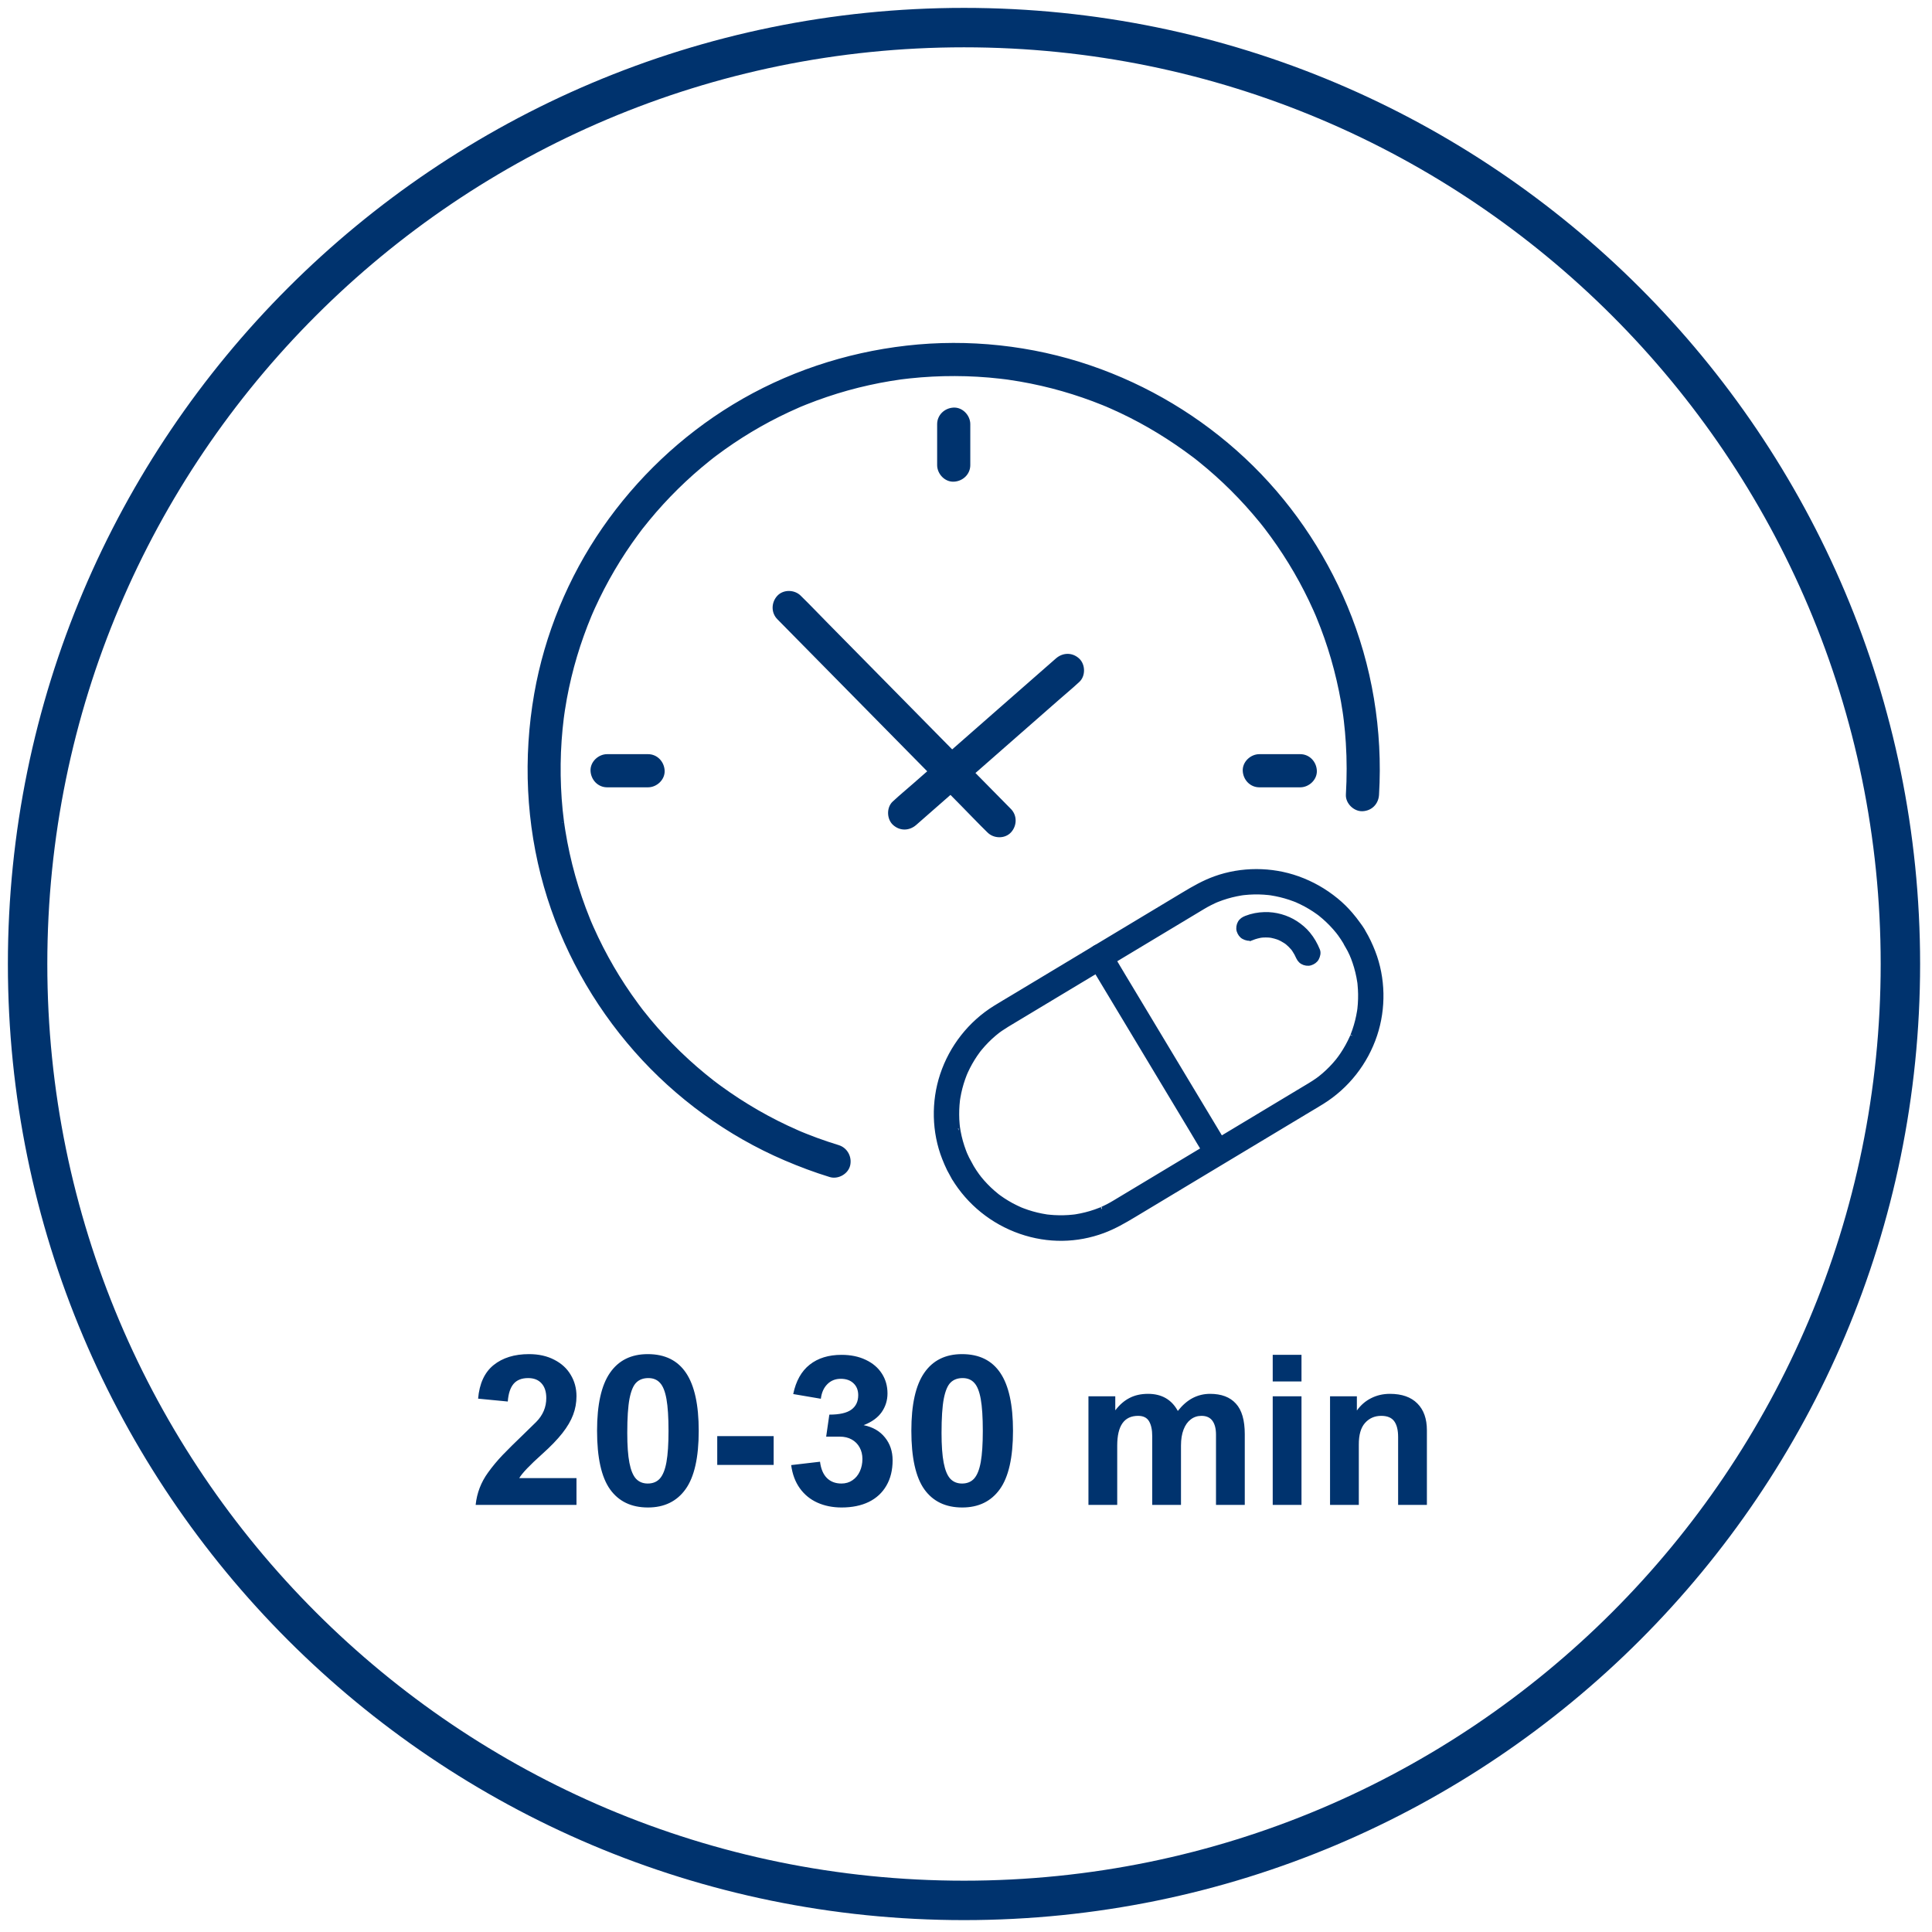
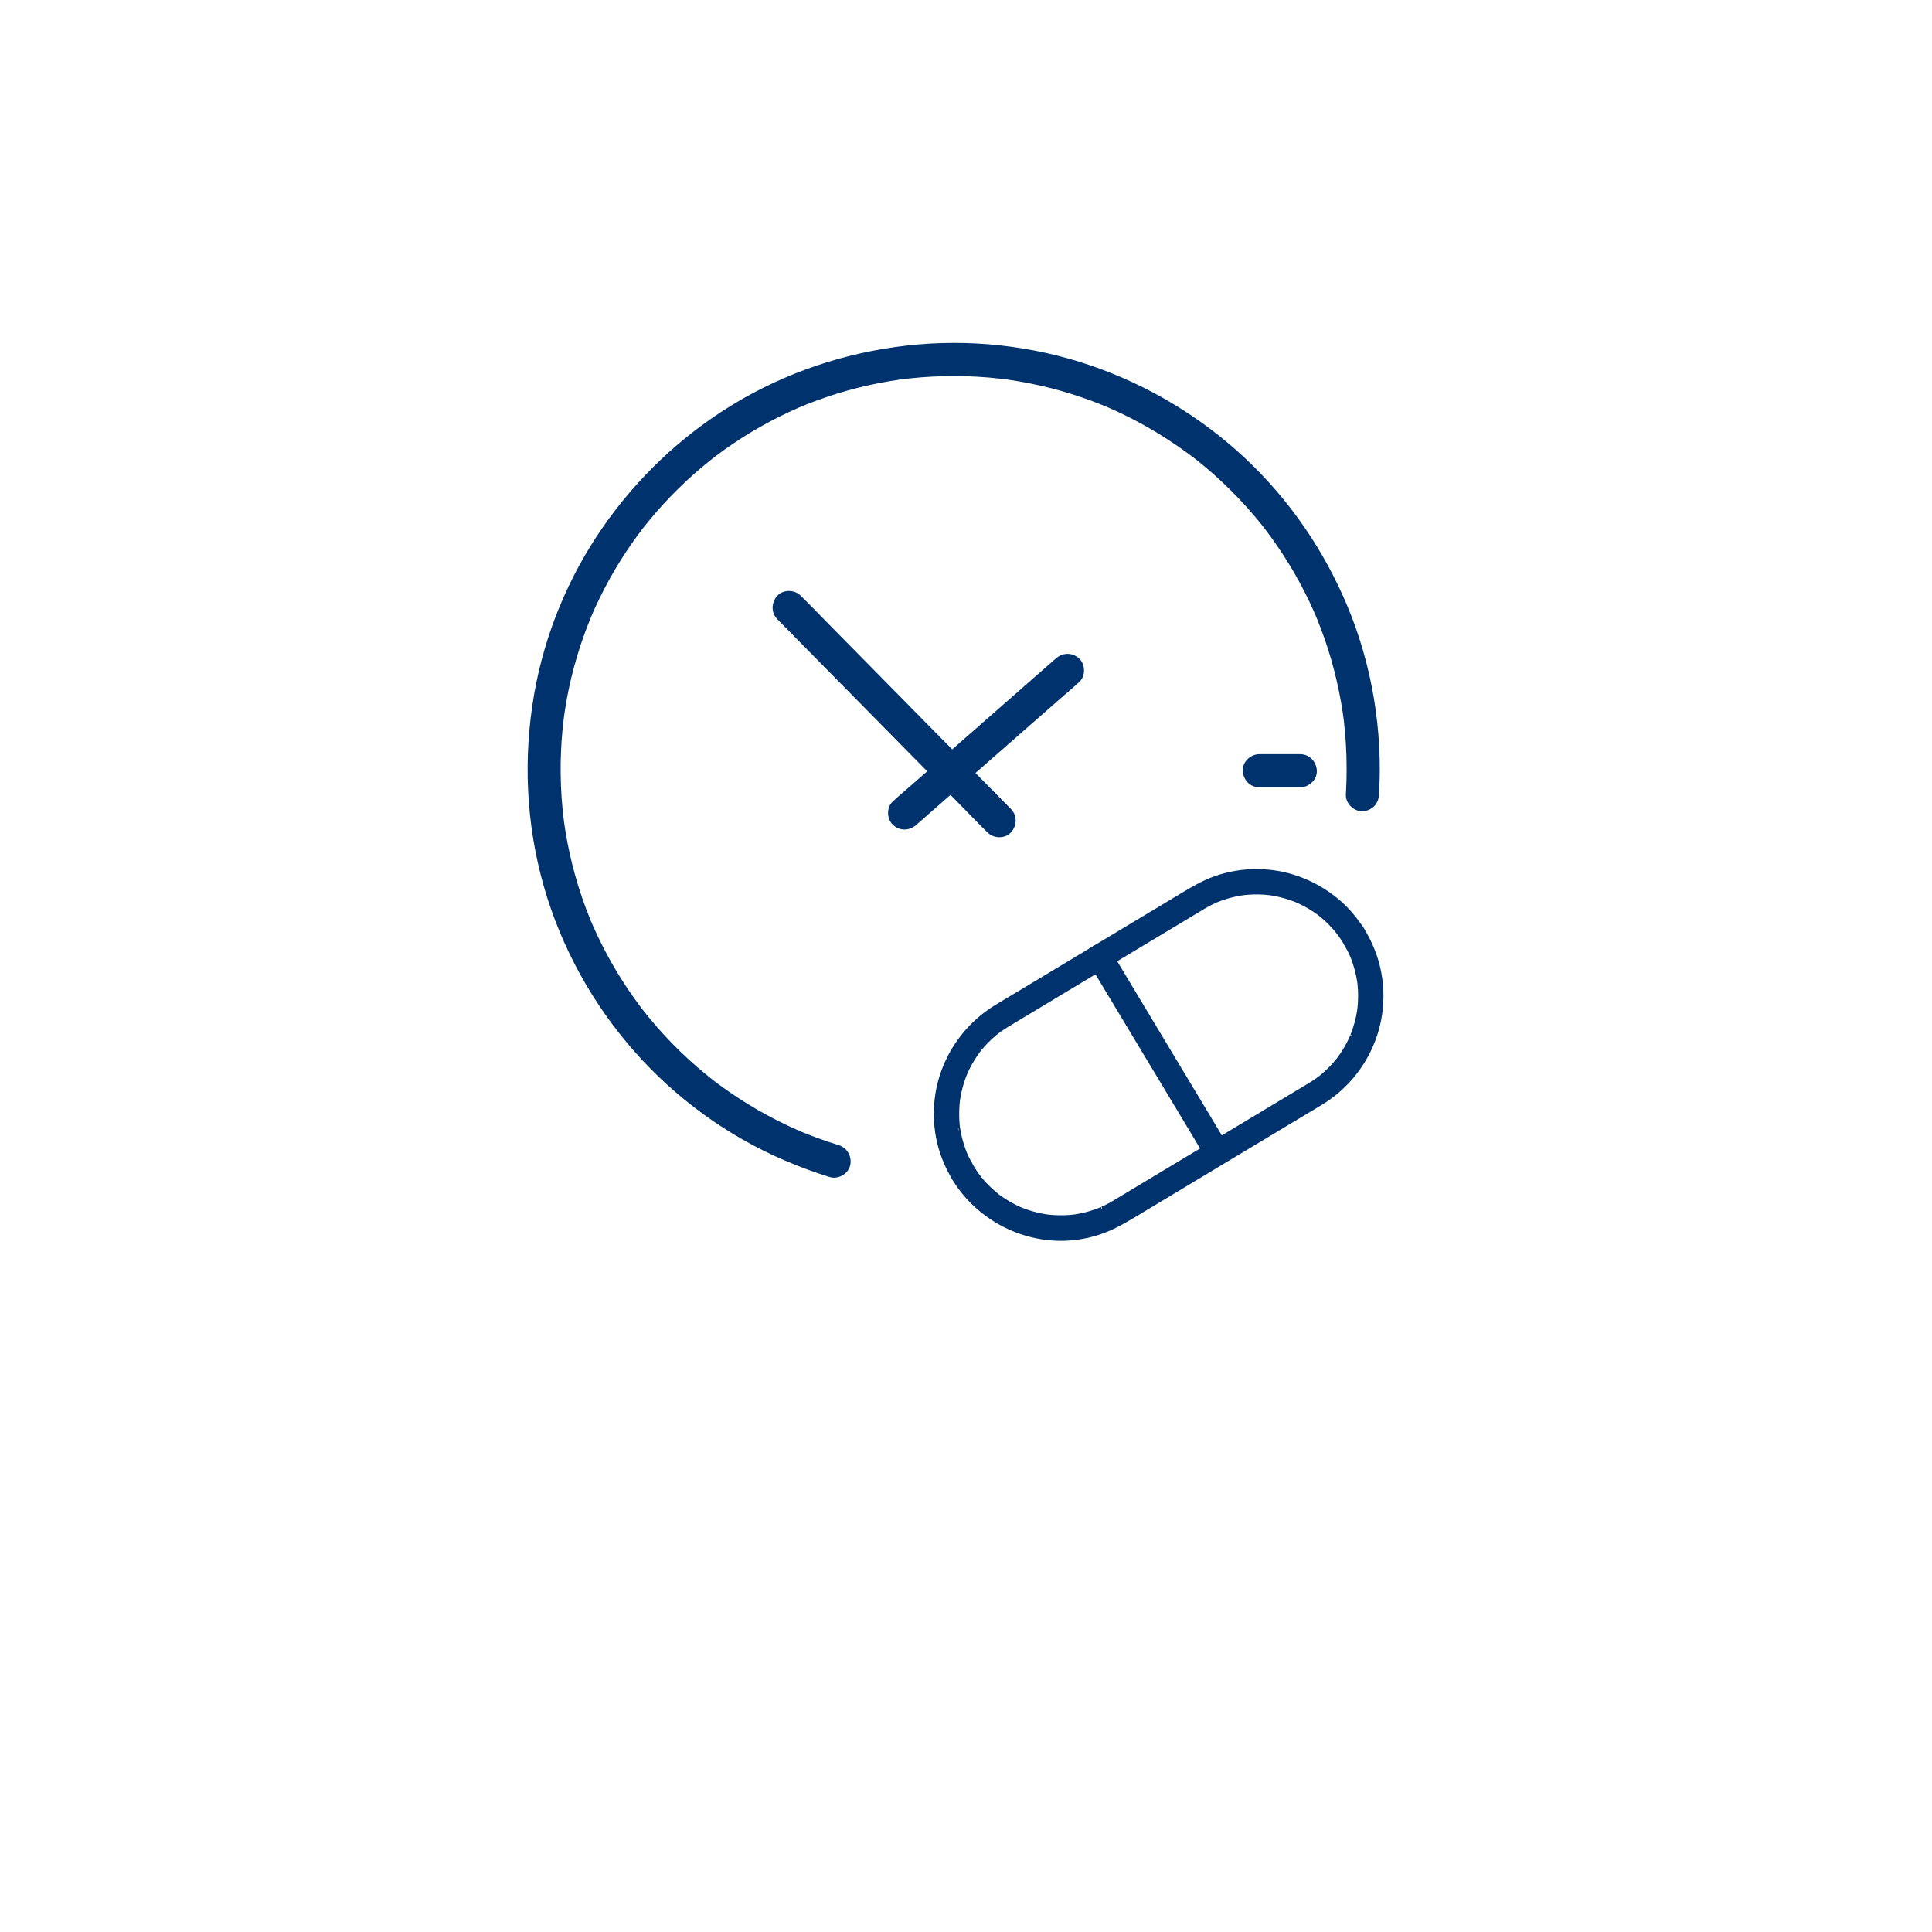
<svg xmlns="http://www.w3.org/2000/svg" width="140" height="140" viewBox="0 0 140 140" fill="none">
-   <path d="M69.855 137.71C107.33 137.71 137.71 107.33 137.71 69.855C137.71 32.38 107.33 2 69.855 2C32.38 2 2 32.38 2 69.855C2 107.33 32.38 137.71 69.855 137.71Z" stroke="#00336E" stroke-width="2.857" stroke-linecap="round" stroke-linejoin="round" />
-   <path d="M34.467 109.052C34.556 108.192 34.856 107.41 35.365 106.708C35.681 106.268 36.035 105.842 36.426 105.432C36.821 105.022 37.313 104.534 37.902 103.971C38.233 103.649 38.55 103.34 38.852 103.043C39.341 102.549 39.586 101.97 39.586 101.307C39.586 100.848 39.47 100.491 39.237 100.239C39.01 99.987 38.688 99.861 38.273 99.861C37.803 99.861 37.45 100.002 37.212 100.284C36.98 100.561 36.841 100.981 36.797 101.545V101.56L34.645 101.352C34.739 100.259 35.113 99.448 35.766 98.919C36.423 98.39 37.279 98.125 38.332 98.125C39.035 98.125 39.645 98.261 40.165 98.533C40.689 98.8 41.087 99.166 41.359 99.631C41.636 100.091 41.774 100.605 41.774 101.174C41.774 101.644 41.693 102.094 41.53 102.524C41.371 102.949 41.112 103.392 40.751 103.852C40.39 104.312 39.905 104.814 39.297 105.358C38.387 106.174 37.83 106.757 37.627 107.109H41.774V109.052H34.467ZM43.265 103.674C43.265 101.78 43.577 100.383 44.2 99.483C44.823 98.578 45.736 98.125 46.938 98.125C48.184 98.125 49.111 98.582 49.719 99.497C50.328 100.407 50.632 101.802 50.632 103.681C50.632 105.62 50.313 107.032 49.675 107.917C49.042 108.797 48.134 109.238 46.952 109.238C45.751 109.238 44.836 108.8 44.208 107.925C43.58 107.044 43.265 105.627 43.265 103.674ZM45.454 103.837C45.454 104.747 45.506 105.469 45.61 106.003C45.714 106.537 45.872 106.921 46.084 107.153C46.302 107.385 46.586 107.502 46.938 107.502C47.308 107.502 47.603 107.381 47.82 107.138C48.038 106.891 48.196 106.493 48.295 105.944C48.394 105.39 48.443 104.638 48.443 103.689C48.443 102.7 48.394 101.931 48.295 101.382C48.196 100.828 48.04 100.437 47.828 100.21C47.62 99.977 47.338 99.861 46.982 99.861C46.621 99.861 46.332 99.967 46.114 100.18C45.896 100.388 45.731 100.778 45.617 101.352C45.508 101.926 45.454 102.754 45.454 103.837ZM51.974 106.152V104.067H56.062V106.152H51.974ZM64.682 105.818C64.682 106.53 64.531 107.143 64.23 107.657C63.933 108.172 63.507 108.565 62.953 108.837C62.4 109.104 61.744 109.238 60.988 109.238C60.34 109.238 59.756 109.121 59.237 108.889C58.718 108.656 58.292 108.31 57.961 107.85C57.63 107.39 57.419 106.829 57.331 106.166L59.422 105.922C59.487 106.441 59.652 106.834 59.919 107.101C60.187 107.368 60.538 107.502 60.973 107.502C61.279 107.502 61.547 107.423 61.774 107.264C62.007 107.106 62.184 106.891 62.308 106.619C62.432 106.347 62.494 106.048 62.494 105.721C62.494 105.41 62.427 105.133 62.293 104.89C62.16 104.643 61.969 104.45 61.722 104.312C61.475 104.173 61.185 104.104 60.854 104.104H59.867L60.097 102.509C60.825 102.509 61.354 102.391 61.685 102.153C62.021 101.911 62.19 101.56 62.19 101.1C62.19 100.739 62.076 100.452 61.848 100.239C61.621 100.022 61.314 99.913 60.928 99.913C60.533 99.913 60.206 100.044 59.949 100.306C59.692 100.563 59.536 100.914 59.482 101.359L57.479 101.018C57.677 100.069 58.075 99.359 58.673 98.889C59.272 98.414 60.041 98.177 60.98 98.177C61.648 98.177 62.234 98.298 62.738 98.54C63.243 98.778 63.631 99.109 63.903 99.534C64.175 99.955 64.311 100.435 64.311 100.974C64.311 101.473 64.17 101.926 63.888 102.331C63.606 102.732 63.171 103.046 62.583 103.273C63.245 103.407 63.76 103.704 64.126 104.163C64.496 104.618 64.682 105.17 64.682 105.818ZM66.04 103.674C66.04 101.78 66.351 100.383 66.974 99.483C67.597 98.578 68.51 98.125 69.712 98.125C70.958 98.125 71.885 98.582 72.493 99.497C73.102 100.407 73.406 101.802 73.406 103.681C73.406 105.62 73.087 107.032 72.449 107.917C71.816 108.797 70.908 109.238 69.726 109.238C68.525 109.238 67.61 108.8 66.982 107.925C66.354 107.044 66.04 105.627 66.04 103.674ZM68.228 103.837C68.228 104.747 68.28 105.469 68.384 106.003C68.488 106.537 68.646 106.921 68.859 107.153C69.076 107.385 69.361 107.502 69.712 107.502C70.082 107.502 70.377 107.381 70.594 107.138C70.812 106.891 70.97 106.493 71.069 105.944C71.168 105.39 71.218 104.638 71.218 103.689C71.218 102.7 71.168 101.931 71.069 101.382C70.97 100.828 70.814 100.437 70.602 100.21C70.394 99.977 70.112 99.861 69.756 99.861C69.395 99.861 69.106 99.967 68.888 100.18C68.671 100.388 68.505 100.778 68.391 101.352C68.282 101.926 68.228 102.754 68.228 103.837ZM87.686 101.003C88.507 101.003 89.13 101.238 89.555 101.708C89.986 102.173 90.201 102.912 90.201 103.926V109.052H88.116V103.963C88.116 103.528 88.03 103.192 87.857 102.954C87.684 102.717 87.419 102.598 87.063 102.598C86.766 102.598 86.507 102.685 86.284 102.858C86.061 103.026 85.888 103.271 85.765 103.592C85.641 103.914 85.579 104.299 85.579 104.75V109.052H83.495V104.074C83.495 103.61 83.418 103.249 83.265 102.991C83.112 102.729 82.847 102.598 82.471 102.598C81.462 102.598 80.958 103.315 80.958 104.75V109.052H78.873V101.181H80.817V102.183H80.832C81.133 101.787 81.475 101.493 81.855 101.3C82.236 101.102 82.681 101.003 83.191 101.003C84.18 101.003 84.899 101.416 85.349 102.242C85.681 101.822 86.039 101.51 86.425 101.307C86.816 101.105 87.236 101.003 87.686 101.003ZM92.226 100.106V98.177H94.311V100.106H92.226ZM92.226 109.052V101.181H94.311V109.052H92.226ZM101.313 104.134C101.313 103.629 101.219 103.249 101.032 102.991C100.844 102.729 100.53 102.598 100.089 102.598C99.61 102.598 99.217 102.771 98.91 103.118C98.608 103.459 98.46 103.983 98.465 104.69V109.052H96.38V101.181H98.324V102.212C98.606 101.817 98.952 101.518 99.362 101.315C99.773 101.107 100.225 101.003 100.72 101.003C101.585 101.003 102.248 101.236 102.708 101.701C103.168 102.161 103.398 102.808 103.398 103.644V109.052H101.313V104.134Z" fill="#00336E" />
  <path d="M60.726 83.121C60.195 82.959 59.67 82.782 59.148 82.591C58.889 82.496 58.631 82.397 58.375 82.294C58.26 82.248 58.145 82.202 58.03 82.154C57.975 82.132 57.799 82.055 58.015 82.148C57.939 82.116 57.863 82.084 57.788 82.05C56.783 81.612 55.802 81.118 54.852 80.57C53.901 80.022 53.016 79.445 52.145 78.81C52.047 78.737 51.948 78.666 51.85 78.592C51.798 78.552 51.47 78.3 51.673 78.46C51.459 78.293 51.246 78.124 51.036 77.951C50.615 77.606 50.206 77.251 49.805 76.885C49.005 76.152 48.244 75.374 47.529 74.558C47.17 74.15 46.824 73.731 46.489 73.304C46.456 73.261 46.422 73.219 46.388 73.175C46.531 73.359 46.414 73.207 46.379 73.161C46.304 73.064 46.231 72.966 46.159 72.868C45.981 72.629 45.806 72.385 45.635 72.139C45.026 71.266 44.466 70.361 43.956 69.428C43.692 68.947 43.443 68.459 43.207 67.965C43.09 67.717 42.975 67.467 42.862 67.216C42.812 67.103 42.764 66.989 42.714 66.876C42.647 66.722 42.811 67.11 42.707 66.86C42.675 66.783 42.644 66.708 42.613 66.63C41.776 64.573 41.174 62.422 40.821 60.23C40.8 60.104 40.78 59.978 40.762 59.852C40.752 59.785 40.696 59.354 40.728 59.623C40.692 59.325 40.655 59.028 40.624 58.729C40.568 58.17 40.528 57.61 40.504 57.048C40.455 55.918 40.469 54.784 40.547 53.656C40.585 53.11 40.638 52.563 40.706 52.019C40.713 51.965 40.72 51.911 40.727 51.857C40.692 52.138 40.727 51.862 40.734 51.812C40.751 51.691 40.769 51.569 40.787 51.449C40.83 51.169 40.878 50.888 40.928 50.608C41.12 49.567 41.367 48.537 41.67 47.522C41.973 46.508 42.323 45.536 42.724 44.571C42.614 44.834 42.781 44.438 42.804 44.386C42.857 44.265 42.91 44.145 42.963 44.026C43.071 43.786 43.183 43.549 43.298 43.314C43.527 42.843 43.768 42.378 44.021 41.921C44.526 41.008 45.078 40.123 45.676 39.269C45.811 39.077 45.947 38.888 46.086 38.699C46.163 38.594 46.24 38.49 46.318 38.386C46.349 38.344 46.381 38.304 46.412 38.262C46.54 38.092 46.293 38.411 46.463 38.197C46.777 37.8 47.096 37.408 47.428 37.026C48.108 36.242 48.83 35.495 49.587 34.786C49.965 34.431 50.353 34.088 50.751 33.753C50.94 33.595 51.131 33.438 51.323 33.284C51.414 33.211 51.506 33.139 51.597 33.066C51.806 32.901 51.418 33.201 51.631 33.04C51.693 32.992 51.755 32.946 51.818 32.898C53.466 31.66 55.241 30.593 57.109 29.723C57.347 29.612 57.587 29.504 57.828 29.399C57.876 29.378 57.925 29.357 57.973 29.336C58.211 29.232 57.823 29.395 57.977 29.334C58.111 29.281 58.245 29.224 58.379 29.171C58.87 28.974 59.366 28.792 59.867 28.623C60.878 28.281 61.908 27.993 62.949 27.764C63.462 27.65 63.979 27.55 64.498 27.464C64.753 27.422 65.006 27.384 65.263 27.347C65.519 27.311 65.097 27.367 65.267 27.347C65.334 27.339 65.401 27.331 65.47 27.322C65.619 27.304 65.769 27.287 65.919 27.27C67.005 27.154 68.098 27.098 69.191 27.101C70.284 27.104 71.401 27.166 72.498 27.293C72.634 27.308 72.769 27.325 72.905 27.342C72.957 27.349 73.111 27.37 72.868 27.336C72.936 27.346 73.003 27.354 73.07 27.364C73.352 27.405 73.633 27.448 73.914 27.497C74.445 27.588 74.973 27.695 75.499 27.815C76.512 28.048 77.513 28.334 78.495 28.673C78.994 28.845 79.49 29.03 79.979 29.229C80.041 29.255 80.422 29.414 80.165 29.305C80.286 29.357 80.408 29.409 80.527 29.462C80.767 29.569 81.006 29.677 81.243 29.789C83.121 30.676 84.89 31.765 86.547 33.015C86.597 33.051 86.742 33.166 86.55 33.016C86.591 33.048 86.632 33.081 86.674 33.111C86.776 33.191 86.877 33.273 86.978 33.354C87.189 33.525 87.4 33.699 87.607 33.875C87.992 34.203 88.368 34.541 88.737 34.888C89.49 35.6 90.208 36.352 90.883 37.139C91.045 37.325 91.203 37.515 91.359 37.705C91.433 37.796 91.506 37.886 91.579 37.978C91.628 38.039 91.675 38.1 91.723 38.162C91.759 38.208 91.908 38.402 91.75 38.196C92.065 38.609 92.372 39.028 92.666 39.457C93.249 40.305 93.789 41.184 94.282 42.087C94.526 42.536 94.758 42.99 94.98 43.451C95.093 43.688 95.204 43.926 95.311 44.166C95.364 44.286 95.417 44.407 95.469 44.527C95.49 44.575 95.51 44.624 95.531 44.673C95.423 44.422 95.531 44.673 95.546 44.714C95.95 45.693 96.3 46.694 96.596 47.711C96.891 48.729 97.138 49.788 97.324 50.846C97.367 51.086 97.406 51.327 97.442 51.568C97.462 51.703 97.481 51.837 97.5 51.972C97.46 51.687 97.521 52.144 97.529 52.22C97.592 52.751 97.64 53.285 97.673 53.819C97.753 55.072 97.752 56.33 97.678 57.583C97.645 58.132 98.185 58.658 98.729 58.634C99.326 58.607 99.745 58.172 99.78 57.583C100.056 52.951 99.288 48.255 97.497 43.974C95.812 39.945 93.302 36.284 90.107 33.299C86.915 30.317 83.108 28.033 78.974 26.623C74.748 25.178 70.162 24.687 65.717 25.193C61.288 25.697 56.996 27.127 53.182 29.445C49.46 31.707 46.252 34.755 43.775 38.336C41.31 41.898 39.61 46.021 38.86 50.29C38.05 54.908 38.264 59.691 39.555 64.203C40.814 68.601 43.073 72.678 46.097 76.107C49.061 79.468 52.794 82.185 56.914 83.948C57.978 84.403 59.06 84.81 60.167 85.149C60.693 85.31 61.336 84.957 61.461 84.415C61.585 83.872 61.29 83.293 60.726 83.121Z" fill="#00336E" stroke="#00336E" stroke-width="0.3" />
-   <path d="M68.059 30.736V33.704C68.059 34.254 68.542 34.781 69.11 34.755C69.677 34.73 70.161 34.293 70.161 33.704V30.736C70.161 30.187 69.677 29.66 69.11 29.685C68.542 29.71 68.059 30.147 68.059 30.736Z" fill="#00336E" stroke="#00336E" stroke-width="0.3" />
  <path d="M94.223 54.8H91.255C90.706 54.8 90.179 55.283 90.204 55.851C90.229 56.418 90.666 56.902 91.255 56.902H94.223C94.773 56.902 95.3 56.418 95.274 55.851C95.249 55.283 94.812 54.8 94.223 54.8Z" fill="#00336E" stroke="#00336E" stroke-width="0.3" />
-   <path d="M46.962 54.8H43.993C43.444 54.8 42.917 55.283 42.942 55.851C42.968 56.418 43.405 56.902 43.993 56.902H46.962C47.511 56.902 48.038 56.418 48.013 55.851C47.987 55.283 47.55 54.8 46.962 54.8Z" fill="#00336E" stroke="#00336E" stroke-width="0.3" />
  <path d="M76.611 47.829C76.221 48.171 75.83 48.513 75.44 48.855C74.499 49.68 73.557 50.506 72.615 51.331C71.48 52.326 70.345 53.321 69.21 54.318C68.229 55.178 67.246 56.038 66.265 56.899C65.787 57.318 65.294 57.726 64.829 58.159C64.822 58.164 64.816 58.17 64.809 58.176C64.394 58.54 64.41 59.295 64.809 59.663C65.252 60.069 65.853 60.051 66.296 59.663C66.686 59.321 67.077 58.979 67.466 58.637C68.408 57.811 69.35 56.986 70.292 56.16C71.427 55.166 72.562 54.17 73.697 53.174C74.678 52.314 75.66 51.453 76.641 50.593C77.119 50.174 77.613 49.766 78.078 49.333C78.085 49.327 78.091 49.322 78.097 49.316C78.512 48.952 78.497 48.196 78.097 47.829C77.655 47.423 77.053 47.441 76.611 47.829Z" fill="#00336E" stroke="#00336E" stroke-width="0.3" />
  <path d="M56.435 44.764C56.944 45.28 57.451 45.796 57.959 46.311C59.17 47.54 60.381 48.77 61.593 49.998C63.056 51.484 64.521 52.969 65.984 54.455C67.252 55.743 68.522 57.031 69.79 58.317C70.406 58.941 71.01 59.579 71.637 60.191C71.646 60.199 71.654 60.208 71.663 60.216C72.049 60.609 72.767 60.633 73.15 60.216C73.532 59.8 73.561 59.148 73.15 58.729C72.641 58.214 72.133 57.698 71.625 57.182C70.414 55.953 69.203 54.724 67.991 53.495C66.528 52.01 65.063 50.524 63.6 49.038C62.332 47.751 61.062 46.463 59.794 45.176C59.179 44.553 58.575 43.915 57.947 43.303C57.938 43.294 57.93 43.286 57.922 43.277C57.535 42.885 56.817 42.861 56.435 43.277C56.052 43.694 56.023 44.345 56.435 44.764Z" fill="#00336E" stroke="#00336E" stroke-width="0.3" />
  <path d="M70.434 84.578C70.327 84.364 70.196 84.162 70.09 83.947C70.038 83.84 69.989 83.734 69.941 83.625C69.93 83.601 69.877 83.477 69.934 83.609C69.99 83.74 69.937 83.616 69.927 83.592C69.903 83.532 69.879 83.471 69.857 83.411C69.684 82.955 69.553 82.483 69.464 82.004C69.444 81.892 69.426 81.779 69.409 81.666C69.401 81.614 69.394 81.52 69.421 81.758C69.418 81.733 69.415 81.707 69.412 81.683C69.404 81.614 69.397 81.544 69.39 81.476C69.369 81.244 69.356 81.011 69.356 80.779C69.355 80.546 69.362 80.303 69.38 80.067C69.389 79.955 69.4 79.843 69.413 79.731C69.438 79.525 69.385 79.918 69.415 79.713C69.424 79.651 69.433 79.59 69.444 79.528C69.523 79.061 69.641 78.601 69.799 78.154C69.836 78.049 69.876 77.943 69.917 77.838C69.936 77.792 69.955 77.746 69.974 77.7C69.871 77.956 69.968 77.716 69.994 77.66C70.092 77.444 70.2 77.231 70.317 77.024C70.434 76.817 70.554 76.623 70.685 76.43C70.748 76.336 70.815 76.244 70.883 76.153C70.905 76.123 70.927 76.09 70.951 76.061C70.949 76.064 70.827 76.22 70.901 76.127C70.941 76.077 70.98 76.028 71.021 75.978C71.332 75.601 71.677 75.252 72.049 74.936C72.139 74.86 72.23 74.786 72.323 74.714C72.123 74.872 72.293 74.738 72.34 74.703C72.398 74.66 72.458 74.618 72.517 74.576C72.671 74.47 72.829 74.368 72.989 74.271C73.019 74.252 73.051 74.233 73.082 74.215L73.691 73.849C74.517 73.352 75.343 72.856 76.17 72.358C77.32 71.667 78.471 70.975 79.621 70.284C80.771 69.593 82.002 68.852 83.193 68.137C84.129 67.574 85.065 67.011 86.002 66.448C86.393 66.212 86.785 65.976 87.176 65.742C87.342 65.642 87.511 65.548 87.685 65.46C87.79 65.406 87.897 65.354 88.005 65.305C88.059 65.281 88.113 65.257 88.167 65.233C88.301 65.175 88.017 65.295 88.11 65.258C88.146 65.244 88.183 65.228 88.219 65.214C88.666 65.037 89.131 64.898 89.603 64.802C89.715 64.779 89.828 64.759 89.94 64.74C90.002 64.73 90.066 64.717 90.128 64.713C90.128 64.713 89.915 64.739 90.037 64.725C90.075 64.721 90.112 64.716 90.15 64.712C90.387 64.686 90.626 64.67 90.865 64.665C91.104 64.659 91.34 64.665 91.578 64.68C91.69 64.687 91.803 64.696 91.914 64.709C91.964 64.714 92.014 64.72 92.063 64.726C92.205 64.742 91.888 64.7 91.988 64.716C92.025 64.722 92.062 64.726 92.099 64.732C92.561 64.803 93.017 64.913 93.461 65.06C93.567 65.095 93.673 65.133 93.779 65.173C93.837 65.195 93.895 65.218 93.953 65.24C93.977 65.25 93.999 65.259 94.023 65.269C94.159 65.325 93.843 65.19 93.977 65.251C94.194 65.348 94.408 65.45 94.617 65.563C94.826 65.677 95.032 65.8 95.231 65.931C95.326 65.994 95.419 66.058 95.512 66.125C95.553 66.155 95.594 66.184 95.634 66.215C95.654 66.231 95.759 66.311 95.647 66.224C95.535 66.138 95.651 66.228 95.674 66.247C96.05 66.547 96.399 66.88 96.717 67.241C96.795 67.329 96.87 67.418 96.944 67.51C96.979 67.554 97.125 67.752 96.969 67.539C97.004 67.588 97.041 67.634 97.076 67.682C97.221 67.881 97.356 68.087 97.484 68.298L97.379 67.909C97.379 68.238 97.648 68.568 97.792 68.857C97.845 68.963 97.897 69.07 97.945 69.178C97.968 69.231 98.055 69.462 97.961 69.211C97.984 69.271 98.01 69.332 98.034 69.392C98.21 69.847 98.347 70.318 98.44 70.797C98.461 70.909 98.481 71.022 98.498 71.135C98.502 71.159 98.505 71.185 98.51 71.21C98.527 71.331 98.497 71.119 98.497 71.118C98.515 71.19 98.516 71.271 98.523 71.344C98.546 71.575 98.56 71.808 98.563 72.041C98.566 72.273 98.56 72.516 98.543 72.754C98.535 72.866 98.525 72.978 98.513 73.09C98.505 73.155 98.473 73.364 98.515 73.09C98.505 73.152 98.497 73.213 98.487 73.276C98.412 73.743 98.297 74.204 98.144 74.653C98.108 74.76 98.069 74.865 98.028 74.97C98.007 75.022 97.986 75.074 97.965 75.127C97.945 75.179 97.894 75.275 97.992 75.064C97.977 75.098 97.962 75.133 97.947 75.168C97.85 75.385 97.744 75.598 97.628 75.806C97.512 76.014 97.387 76.219 97.254 76.417C97.191 76.511 97.125 76.605 97.057 76.696C97.028 76.737 96.996 76.777 96.966 76.818C97.123 76.6 96.971 76.809 96.933 76.857C96.63 77.231 96.293 77.577 95.928 77.892C95.839 77.969 95.749 78.043 95.656 78.116C95.637 78.132 95.53 78.215 95.641 78.129C95.752 78.042 95.644 78.125 95.624 78.14C95.571 78.18 95.518 78.218 95.465 78.257C95.29 78.381 95.111 78.496 94.929 78.607C94.899 78.626 94.869 78.643 94.838 78.662L94.248 79.016C93.425 79.511 92.601 80.006 91.778 80.501C90.625 81.194 89.473 81.887 88.32 82.58C87.129 83.296 85.938 84.011 84.746 84.728C83.808 85.293 82.869 85.857 81.93 86.421C81.534 86.659 81.139 86.897 80.742 87.135C80.581 87.232 80.418 87.323 80.251 87.409C80.146 87.463 80.039 87.516 79.93 87.565C79.871 87.592 79.81 87.618 79.751 87.645C79.705 87.665 79.618 87.696 79.826 87.613C79.79 87.627 79.753 87.643 79.717 87.657C79.263 87.838 78.794 87.979 78.314 88.076C78.202 88.099 78.09 88.119 77.977 88.138C77.927 88.146 77.876 88.153 77.826 88.16C77.684 88.182 78.001 88.139 77.899 88.15C77.855 88.155 77.811 88.16 77.768 88.165C77.536 88.191 77.303 88.206 77.071 88.211C76.838 88.216 76.595 88.212 76.358 88.198C76.246 88.191 76.133 88.182 76.021 88.17C75.965 88.164 75.91 88.158 75.854 88.152C75.733 88.139 75.947 88.165 75.948 88.165C75.911 88.162 75.873 88.155 75.837 88.149C75.368 88.078 74.906 87.968 74.456 87.818C74.35 87.783 74.244 87.745 74.139 87.705C74.086 87.686 74.034 87.665 73.982 87.644C73.953 87.632 73.924 87.62 73.895 87.609C73.772 87.558 74.07 87.686 73.941 87.627C73.724 87.53 73.509 87.428 73.3 87.315C73.091 87.201 72.885 87.078 72.686 86.947C72.591 86.884 72.498 86.82 72.406 86.753C72.365 86.723 72.324 86.694 72.284 86.663C72.263 86.647 72.159 86.567 72.27 86.654C72.382 86.74 72.266 86.65 72.244 86.631C71.868 86.331 71.518 85.998 71.2 85.637C71.122 85.549 71.048 85.46 70.974 85.368C70.937 85.323 70.799 85.123 70.948 85.339C70.914 85.29 70.876 85.244 70.842 85.196C70.696 84.997 70.561 84.791 70.434 84.58C70.226 84.236 69.735 84.077 69.382 84.305C69.03 84.532 68.884 84.988 69.106 85.356C70.211 87.184 71.926 88.564 73.943 89.264C75.96 89.964 78.04 89.917 79.946 89.209C80.739 88.913 81.451 88.502 82.171 88.07C83 87.572 83.829 87.073 84.658 86.575C85.826 85.873 86.995 85.171 88.162 84.468C89.33 83.764 90.572 83.019 91.777 82.295C92.716 81.73 93.655 81.165 94.593 80.602C94.998 80.358 95.407 80.119 95.809 79.87C97.619 78.746 98.979 77.01 99.649 74.99C100.29 73.061 100.252 70.882 99.516 68.984C99.319 68.478 99.09 67.987 98.811 67.522L98.915 67.91C98.915 67.572 98.64 67.238 98.449 66.971C98.271 66.721 98.081 66.475 97.88 66.242C97.562 65.871 97.212 65.528 96.834 65.219C95.995 64.533 95.066 64.004 94.044 63.64C92.132 62.957 89.955 62.954 88.044 63.644C87.232 63.937 86.502 64.355 85.768 64.797C84.942 65.294 84.116 65.79 83.29 66.287C82.12 66.991 80.949 67.694 79.779 68.398C78.608 69.102 77.36 69.853 76.152 70.579C75.212 71.145 74.271 71.71 73.331 72.275C72.923 72.52 72.512 72.76 72.108 73.011C70.298 74.135 68.938 75.871 68.268 77.891C67.624 79.832 67.665 82.027 68.416 83.933C68.521 84.201 68.636 84.468 68.763 84.728C68.869 84.943 69 85.145 69.106 85.359C69.287 85.72 69.825 85.85 70.158 85.635C70.527 85.397 70.626 84.969 70.434 84.583V84.578Z" fill="#00336E" stroke="#00336E" stroke-width="0.3" />
  <path d="M79.031 69.729C79.31 70.194 79.588 70.657 79.867 71.121C80.532 72.227 81.197 73.333 81.862 74.439C82.665 75.775 83.469 77.111 84.271 78.447C84.965 79.602 85.66 80.757 86.354 81.911C86.691 82.473 87.021 83.04 87.367 83.596C87.373 83.604 87.377 83.613 87.382 83.62C87.589 83.964 88.082 84.122 88.433 83.895C88.785 83.669 88.93 83.213 88.709 82.844C88.43 82.38 88.151 81.916 87.873 81.452C87.207 80.346 86.543 79.24 85.878 78.135C85.075 76.798 84.271 75.463 83.469 74.126C82.775 72.971 82.08 71.816 81.386 70.662C81.049 70.1 80.719 69.534 80.373 68.977C80.367 68.969 80.363 68.961 80.358 68.954C80.151 68.609 79.658 68.451 79.307 68.678C78.955 68.904 78.809 69.361 79.031 69.729Z" fill="#00336E" stroke="#00336E" stroke-width="0.3" />
-   <path d="M90.708 67.99C90.962 67.89 91.226 67.82 91.496 67.782L91.292 67.81C91.577 67.773 91.863 67.773 92.148 67.809L91.944 67.781C92.235 67.821 92.519 67.898 92.791 68.011L92.607 67.933C92.789 68.011 92.963 68.102 93.129 68.21C93.172 68.237 93.213 68.266 93.255 68.296C93.273 68.309 93.291 68.323 93.309 68.336C93.115 68.204 93.203 68.252 93.248 68.288C93.327 68.354 93.403 68.421 93.476 68.493C93.549 68.564 93.613 68.632 93.675 68.706C93.694 68.727 93.712 68.751 93.73 68.772C93.789 68.84 93.622 68.627 93.674 68.698C93.705 68.74 93.737 68.782 93.765 68.826C93.885 69.002 93.987 69.19 94.072 69.386L93.994 69.203C94.003 69.225 94.012 69.248 94.022 69.269C94.1 69.462 94.188 69.619 94.375 69.728C94.54 69.825 94.783 69.866 94.968 69.806C95.152 69.747 95.333 69.631 95.427 69.453C95.52 69.275 95.58 69.048 95.504 68.86C95.324 68.419 95.108 68.04 94.805 67.671C94.552 67.361 94.238 67.098 93.904 66.88C93.244 66.45 92.425 66.221 91.637 66.243C91.183 66.255 90.722 66.339 90.299 66.506C90.106 66.582 89.949 66.674 89.84 66.86C89.744 67.025 89.703 67.268 89.762 67.452C89.822 67.637 89.937 67.818 90.116 67.911C90.294 68.005 90.519 68.063 90.708 67.989V67.99Z" fill="#00336E" stroke="#00336E" stroke-width="0.3" />
</svg>